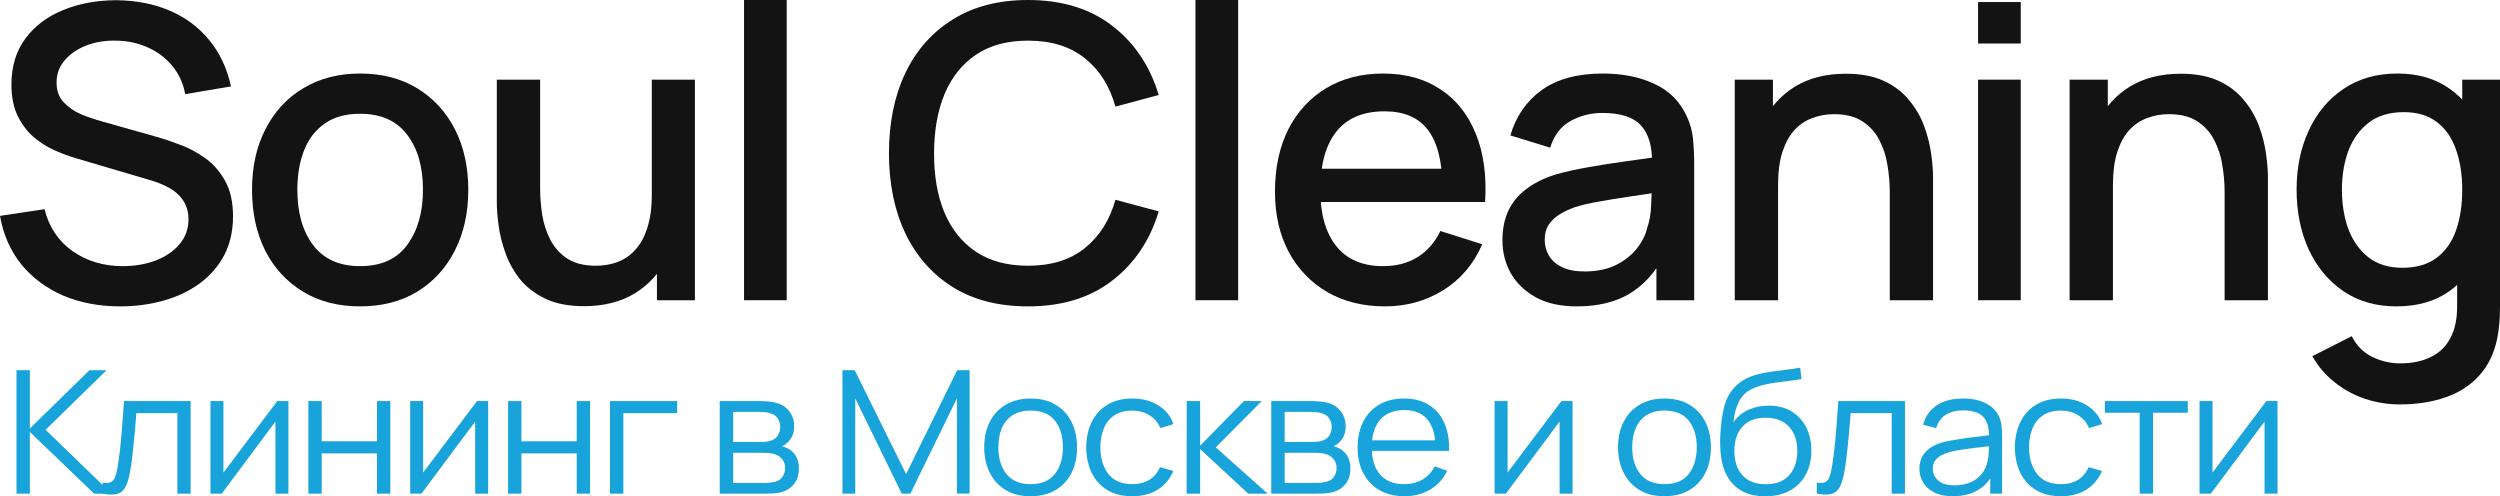
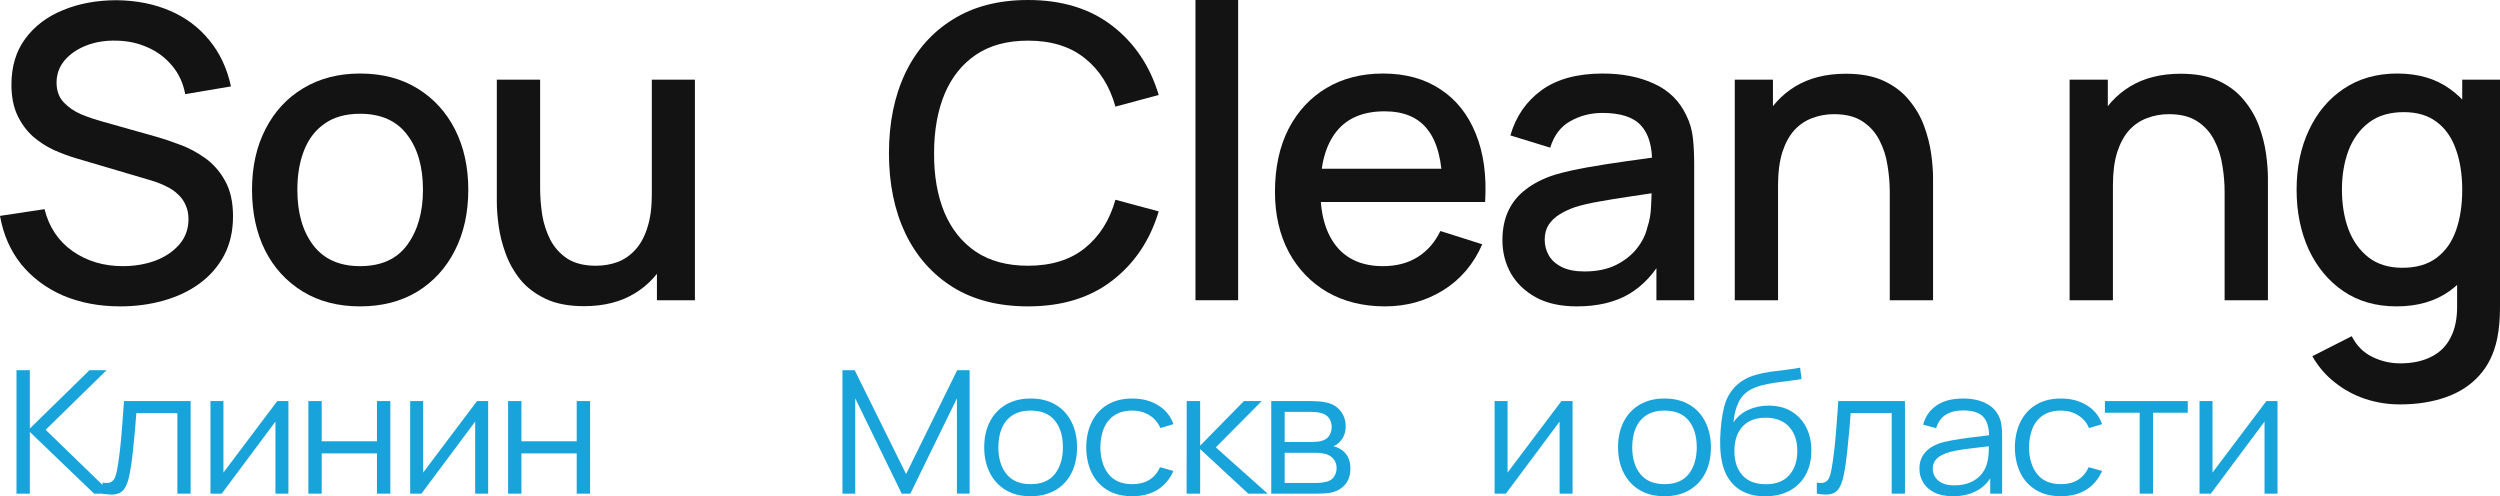
<svg xmlns="http://www.w3.org/2000/svg" width="136" height="27" viewBox="0 0 136 27" fill="none">
  <path d="M6.543 16.667C5.395 16.667 4.359 16.47 3.433 16.078C2.514 15.678 1.755 15.111 1.155 14.378C0.563 13.637 0.178 12.759 0 11.744L2.422 11.378C2.666 12.356 3.177 13.118 3.955 13.667C4.733 14.207 5.64 14.478 6.677 14.478C7.321 14.478 7.914 14.378 8.454 14.178C8.995 13.97 9.428 13.678 9.754 13.3C10.087 12.915 10.254 12.456 10.254 11.922C10.254 11.633 10.202 11.378 10.098 11.156C10.002 10.933 9.865 10.741 9.687 10.578C9.517 10.407 9.306 10.263 9.054 10.144C8.81 10.018 8.539 9.911 8.243 9.822L4.144 8.611C3.744 8.493 3.337 8.341 2.922 8.156C2.507 7.963 2.126 7.715 1.777 7.411C1.437 7.1 1.159 6.719 0.944 6.267C0.73 5.807 0.622 5.252 0.622 4.6C0.622 3.615 0.874 2.781 1.378 2.1C1.889 1.411 2.577 0.893 3.444 0.544C4.31 0.189 5.281 0.011 6.355 0.011C7.436 0.026 8.402 0.219 9.254 0.589C10.113 0.959 10.824 1.493 11.387 2.189C11.957 2.878 12.35 3.715 12.565 4.7L10.076 5.122C9.965 4.522 9.728 4.007 9.365 3.578C9.002 3.141 8.558 2.807 8.032 2.578C7.506 2.341 6.936 2.219 6.321 2.211C5.729 2.196 5.184 2.285 4.688 2.478C4.199 2.67 3.807 2.941 3.511 3.289C3.222 3.637 3.077 4.037 3.077 4.489C3.077 4.933 3.207 5.293 3.466 5.567C3.725 5.841 4.044 6.059 4.422 6.222C4.807 6.378 5.188 6.507 5.566 6.611L8.521 7.444C8.891 7.548 9.31 7.689 9.776 7.867C10.25 8.037 10.706 8.278 11.143 8.589C11.587 8.9 11.954 9.315 12.242 9.833C12.531 10.344 12.676 10.989 12.676 11.767C12.676 12.574 12.513 13.285 12.187 13.9C11.861 14.507 11.413 15.018 10.843 15.433C10.28 15.841 9.628 16.148 8.887 16.356C8.147 16.563 7.365 16.667 6.543 16.667Z" fill="#131313" />
  <path d="M19.587 16.667C18.387 16.667 17.347 16.396 16.465 15.856C15.584 15.315 14.902 14.57 14.421 13.622C13.947 12.667 13.71 11.567 13.71 10.322C13.71 9.07 13.954 7.97 14.443 7.022C14.932 6.067 15.617 5.326 16.498 4.8C17.38 4.267 18.409 4 19.587 4C20.787 4 21.827 4.27 22.709 4.811C23.59 5.352 24.271 6.096 24.753 7.044C25.234 7.993 25.475 9.085 25.475 10.322C25.475 11.574 25.23 12.678 24.742 13.633C24.26 14.582 23.579 15.326 22.698 15.867C21.816 16.4 20.779 16.667 19.587 16.667ZM19.587 14.478C20.735 14.478 21.59 14.093 22.153 13.322C22.724 12.544 23.009 11.544 23.009 10.322C23.009 9.07 22.72 8.07 22.142 7.322C21.572 6.567 20.72 6.189 19.587 6.189C18.809 6.189 18.169 6.367 17.665 6.722C17.161 7.07 16.787 7.556 16.543 8.178C16.299 8.793 16.176 9.507 16.176 10.322C16.176 11.582 16.465 12.589 17.043 13.344C17.621 14.1 18.469 14.478 19.587 14.478Z" fill="#131313" />
  <path d="M31.771 16.656C30.942 16.656 30.245 16.522 29.683 16.256C29.12 15.989 28.66 15.641 28.305 15.211C27.957 14.774 27.69 14.3 27.505 13.789C27.32 13.278 27.194 12.778 27.127 12.289C27.061 11.8 27.027 11.37 27.027 11V4.333H29.383V10.233C29.383 10.7 29.42 11.181 29.494 11.678C29.575 12.167 29.723 12.622 29.938 13.044C30.16 13.467 30.468 13.807 30.86 14.067C31.26 14.326 31.779 14.456 32.415 14.456C32.83 14.456 33.223 14.389 33.593 14.256C33.963 14.115 34.285 13.893 34.559 13.589C34.841 13.285 35.059 12.885 35.215 12.389C35.378 11.893 35.459 11.289 35.459 10.578L36.904 11.122C36.904 12.211 36.7 13.174 36.293 14.011C35.885 14.841 35.3 15.489 34.537 15.956C33.774 16.422 32.852 16.656 31.771 16.656ZM35.737 16.333V12.867H35.459V4.333H37.803V16.333H35.737Z" fill="#131313" />
-   <path d="M40.475 16.333V0H42.797V16.333H40.475Z" fill="#131313" />
  <path d="M55.924 16.667C54.325 16.667 52.962 16.319 51.836 15.622C50.711 14.918 49.848 13.941 49.248 12.689C48.655 11.437 48.359 9.985 48.359 8.333C48.359 6.681 48.655 5.23 49.248 3.978C49.848 2.726 50.711 1.752 51.836 1.056C52.962 0.352 54.325 0 55.924 0C57.769 0 59.294 0.467 60.502 1.4C61.716 2.333 62.56 3.589 63.034 5.167L60.679 5.8C60.368 4.681 59.813 3.804 59.013 3.167C58.22 2.53 57.191 2.211 55.924 2.211C54.791 2.211 53.847 2.467 53.092 2.978C52.336 3.489 51.766 4.204 51.381 5.122C51.003 6.041 50.814 7.111 50.814 8.333C50.807 9.556 50.992 10.626 51.37 11.544C51.755 12.463 52.325 13.178 53.081 13.689C53.843 14.2 54.791 14.456 55.924 14.456C57.191 14.456 58.22 14.137 59.013 13.5C59.813 12.856 60.368 11.978 60.679 10.867L63.034 11.5C62.56 13.078 61.716 14.333 60.502 15.267C59.294 16.2 57.769 16.667 55.924 16.667Z" fill="#131313" />
  <path d="M65.033 16.333V0H67.355V16.333H65.033Z" fill="#131313" />
  <path d="M75.346 16.667C74.154 16.667 73.106 16.407 72.202 15.889C71.306 15.363 70.606 14.633 70.103 13.7C69.606 12.759 69.358 11.67 69.358 10.433C69.358 9.122 69.603 7.985 70.091 7.022C70.588 6.059 71.276 5.315 72.158 4.789C73.039 4.263 74.065 4 75.235 4C76.457 4 77.498 4.285 78.357 4.856C79.216 5.419 79.856 6.222 80.279 7.267C80.708 8.311 80.879 9.552 80.79 10.989H78.468V10.144C78.453 8.752 78.186 7.722 77.668 7.056C77.157 6.389 76.376 6.056 75.324 6.056C74.161 6.056 73.287 6.422 72.702 7.156C72.117 7.889 71.825 8.948 71.825 10.333C71.825 11.652 72.117 12.674 72.702 13.4C73.287 14.118 74.132 14.478 75.235 14.478C75.961 14.478 76.587 14.315 77.112 13.989C77.646 13.656 78.061 13.181 78.357 12.567L80.634 13.289C80.168 14.363 79.46 15.196 78.512 15.789C77.564 16.374 76.509 16.667 75.346 16.667ZM71.069 10.989V9.178H79.634V10.989H71.069Z" fill="#131313" />
  <path d="M85.787 16.667C84.898 16.667 84.154 16.504 83.554 16.178C82.954 15.844 82.499 15.407 82.188 14.867C81.884 14.319 81.732 13.719 81.732 13.067C81.732 12.459 81.84 11.926 82.054 11.467C82.269 11.007 82.588 10.618 83.01 10.3C83.432 9.974 83.95 9.711 84.565 9.511C85.098 9.356 85.702 9.219 86.376 9.1C87.05 8.981 87.757 8.87 88.498 8.767C89.246 8.663 89.986 8.559 90.719 8.456L89.875 8.922C89.89 7.981 89.69 7.285 89.275 6.833C88.868 6.374 88.164 6.144 87.165 6.144C86.535 6.144 85.957 6.293 85.431 6.589C84.906 6.878 84.539 7.359 84.332 8.033L82.165 7.367C82.462 6.337 83.024 5.519 83.854 4.911C84.691 4.304 85.802 4 87.187 4C88.261 4 89.194 4.185 89.986 4.556C90.786 4.919 91.371 5.496 91.742 6.289C91.934 6.681 92.053 7.096 92.097 7.533C92.141 7.97 92.164 8.441 92.164 8.944V16.333H90.109V13.589L90.508 13.944C90.012 14.863 89.379 15.548 88.609 16C87.846 16.444 86.905 16.667 85.787 16.667ZM86.198 14.767C86.857 14.767 87.424 14.652 87.898 14.422C88.372 14.185 88.753 13.885 89.042 13.522C89.331 13.159 89.52 12.781 89.609 12.389C89.734 12.033 89.805 11.633 89.82 11.189C89.842 10.744 89.853 10.389 89.853 10.122L90.608 10.4C89.875 10.511 89.209 10.611 88.609 10.7C88.009 10.789 87.465 10.878 86.976 10.967C86.494 11.048 86.065 11.148 85.687 11.267C85.368 11.378 85.083 11.511 84.832 11.667C84.587 11.822 84.391 12.011 84.243 12.233C84.102 12.456 84.032 12.726 84.032 13.044C84.032 13.356 84.109 13.644 84.265 13.911C84.421 14.17 84.657 14.378 84.976 14.533C85.294 14.689 85.702 14.767 86.198 14.767Z" fill="#131313" />
  <path d="M102.803 16.333V10.433C102.803 9.967 102.762 9.489 102.681 9C102.607 8.504 102.458 8.044 102.236 7.622C102.021 7.2 101.714 6.859 101.314 6.6C100.922 6.341 100.407 6.211 99.77 6.211C99.355 6.211 98.963 6.281 98.592 6.422C98.222 6.556 97.896 6.774 97.615 7.078C97.341 7.381 97.122 7.781 96.959 8.278C96.804 8.774 96.726 9.378 96.726 10.089L95.282 9.544C95.282 8.456 95.485 7.496 95.893 6.667C96.3 5.83 96.885 5.178 97.648 4.711C98.411 4.244 99.333 4.011 100.414 4.011C101.244 4.011 101.94 4.144 102.503 4.411C103.066 4.678 103.521 5.03 103.869 5.467C104.225 5.896 104.495 6.367 104.68 6.878C104.865 7.389 104.991 7.889 105.058 8.378C105.125 8.867 105.158 9.296 105.158 9.667V16.333H102.803ZM94.371 16.333V4.333H96.448V7.8H96.726V16.333H94.371Z" fill="#131313" />
-   <path d="M107.607 2.367V0.111H109.929V2.367H107.607ZM107.607 16.333V4.333H109.929V16.333H107.607Z" fill="#131313" />
  <path d="M121.019 16.333V10.433C121.019 9.967 120.979 9.489 120.897 9C120.823 8.504 120.675 8.044 120.453 7.622C120.238 7.2 119.931 6.859 119.531 6.6C119.138 6.341 118.624 6.211 117.987 6.211C117.572 6.211 117.179 6.281 116.809 6.422C116.439 6.556 116.113 6.774 115.831 7.078C115.557 7.381 115.339 7.781 115.176 8.278C115.02 8.774 114.943 9.378 114.943 10.089L113.498 9.544C113.498 8.456 113.702 7.496 114.109 6.667C114.517 5.83 115.102 5.178 115.865 4.711C116.628 4.244 117.55 4.011 118.631 4.011C119.46 4.011 120.157 4.144 120.719 4.411C121.282 4.678 121.738 5.03 122.086 5.467C122.441 5.896 122.712 6.367 122.897 6.878C123.082 7.389 123.208 7.889 123.275 8.378C123.341 8.867 123.375 9.296 123.375 9.667V16.333H121.019ZM112.587 16.333V4.333H114.665V7.8H114.943V16.333H112.587Z" fill="#131313" />
  <path d="M130.545 22C129.901 22 129.275 21.9 128.668 21.7C128.068 21.5 127.52 21.204 127.024 20.811C126.527 20.426 126.116 19.948 125.791 19.378L127.935 18.289C128.194 18.8 128.564 19.174 129.046 19.411C129.527 19.648 130.034 19.767 130.568 19.767C131.227 19.767 131.79 19.648 132.256 19.411C132.723 19.181 133.075 18.833 133.312 18.367C133.556 17.9 133.674 17.322 133.667 16.633V13.278H133.945V4.333H136V16.656C136 16.974 135.989 17.278 135.967 17.567C135.944 17.856 135.904 18.144 135.844 18.433C135.674 19.241 135.348 19.907 134.867 20.433C134.393 20.959 133.786 21.352 133.045 21.611C132.312 21.87 131.479 22 130.545 22ZM130.368 16.667C129.249 16.667 128.283 16.389 127.468 15.833C126.661 15.278 126.035 14.522 125.591 13.567C125.154 12.604 124.935 11.522 124.935 10.322C124.935 9.115 125.157 8.037 125.602 7.089C126.046 6.133 126.676 5.381 127.49 4.833C128.312 4.278 129.286 4 130.412 4C131.545 4 132.497 4.278 133.267 4.833C134.045 5.381 134.63 6.133 135.022 7.089C135.422 8.044 135.622 9.122 135.622 10.322C135.622 11.522 135.422 12.6 135.022 13.556C134.622 14.511 134.034 15.27 133.256 15.833C132.478 16.389 131.516 16.667 130.368 16.667ZM130.69 14.567C131.453 14.567 132.075 14.385 132.556 14.022C133.038 13.659 133.389 13.159 133.611 12.522C133.834 11.885 133.945 11.152 133.945 10.322C133.945 9.493 133.83 8.759 133.6 8.122C133.378 7.485 133.03 6.989 132.556 6.633C132.09 6.278 131.493 6.1 130.768 6.1C129.997 6.1 129.364 6.289 128.868 6.667C128.372 7.044 128.001 7.552 127.757 8.189C127.52 8.826 127.401 9.537 127.401 10.322C127.401 11.115 127.52 11.833 127.757 12.478C128.001 13.115 128.364 13.622 128.846 14C129.334 14.378 129.949 14.567 130.69 14.567Z" fill="#131313" />
  <path d="M0.897 26.855V20.14H1.623V23.311L4.867 20.14H5.796L2.482 23.381L6.067 26.855H5.119L1.623 23.498V26.855H0.897Z" fill="#18A3DA" />
  <path d="M5.575 26.855V26.254C5.773 26.288 5.923 26.28 6.025 26.23C6.13 26.178 6.207 26.091 6.257 25.969C6.306 25.845 6.347 25.691 6.38 25.508C6.433 25.203 6.481 24.867 6.524 24.5C6.566 24.134 6.604 23.729 6.637 23.288C6.673 22.843 6.71 22.354 6.746 21.819H10.37V26.855H9.649V22.476H7.417C7.394 22.806 7.368 23.134 7.338 23.46C7.309 23.787 7.277 24.101 7.244 24.402C7.215 24.701 7.182 24.976 7.146 25.228C7.109 25.48 7.072 25.697 7.032 25.881C6.973 26.157 6.894 26.378 6.795 26.543C6.7 26.708 6.556 26.817 6.365 26.869C6.175 26.922 5.911 26.918 5.575 26.855Z" fill="#18A3DA" />
  <path d="M15.69 21.819V26.855H14.984V22.933L12.061 26.855H11.449V21.819H12.155V25.708L15.083 21.819H15.69Z" fill="#18A3DA" />
  <path d="M16.775 26.855V21.819H17.501V24.006H20.508V21.819H21.234V26.855H20.508V24.664H17.501V26.855H16.775Z" fill="#18A3DA" />
  <path d="M26.556 21.819V26.855H25.849V22.933L22.926 26.855H22.314V21.819H23.02V25.708L25.948 21.819H26.556Z" fill="#18A3DA" />
  <path d="M27.64 26.855V21.819H28.366V24.006H31.373V21.819H32.099V26.855H31.373V24.664H28.366V26.855H27.64Z" fill="#18A3DA" />
-   <path d="M33.184 26.855V21.819H36.838V22.476H33.91V26.855H33.184Z" fill="#18A3DA" />
-   <path d="M39.154 26.855V21.819H41.352C41.464 21.819 41.599 21.825 41.757 21.837C41.918 21.85 42.068 21.873 42.206 21.907C42.506 21.982 42.746 22.134 42.927 22.364C43.111 22.595 43.204 22.871 43.204 23.195C43.204 23.375 43.174 23.537 43.115 23.68C43.059 23.82 42.978 23.941 42.873 24.043C42.823 24.096 42.769 24.143 42.71 24.183C42.651 24.221 42.593 24.252 42.537 24.276C42.642 24.295 42.756 24.339 42.878 24.407C43.069 24.513 43.214 24.656 43.312 24.836C43.411 25.013 43.46 25.229 43.46 25.484C43.46 25.829 43.373 26.111 43.199 26.328C43.024 26.546 42.79 26.695 42.497 26.776C42.366 26.81 42.223 26.832 42.068 26.841C41.916 26.851 41.773 26.855 41.638 26.855H39.154ZM39.885 26.273H41.604C41.673 26.273 41.76 26.268 41.865 26.259C41.971 26.246 42.065 26.23 42.147 26.212C42.341 26.165 42.483 26.072 42.572 25.932C42.664 25.789 42.71 25.634 42.71 25.466C42.71 25.245 42.641 25.065 42.502 24.925C42.367 24.782 42.186 24.695 41.959 24.664C41.883 24.648 41.804 24.639 41.722 24.636C41.64 24.633 41.566 24.631 41.5 24.631H39.885V26.273ZM39.885 24.043H41.377C41.462 24.043 41.558 24.039 41.663 24.029C41.772 24.017 41.865 23.997 41.944 23.969C42.116 23.913 42.241 23.816 42.32 23.68C42.402 23.543 42.443 23.393 42.443 23.232C42.443 23.055 42.399 22.899 42.31 22.765C42.224 22.632 42.094 22.538 41.92 22.486C41.801 22.445 41.673 22.422 41.535 22.416C41.4 22.41 41.314 22.406 41.278 22.406H39.885V24.043Z" fill="#18A3DA" />
  <path d="M45.829 26.855V20.14H46.496L49.291 25.788L52.071 20.14H52.747V26.851H52.056V21.67L49.523 26.855H49.054L46.525 21.67V26.855H45.829Z" fill="#18A3DA" />
  <path d="M56.064 26.995C55.534 26.995 55.081 26.882 54.706 26.655C54.331 26.428 54.043 26.114 53.842 25.713C53.641 25.312 53.541 24.852 53.541 24.332C53.541 23.804 53.643 23.341 53.847 22.943C54.051 22.545 54.34 22.235 54.716 22.015C55.094 21.791 55.544 21.679 56.064 21.679C56.597 21.679 57.051 21.792 57.427 22.019C57.805 22.243 58.093 22.556 58.291 22.957C58.492 23.355 58.592 23.813 58.592 24.332C58.592 24.861 58.492 25.326 58.291 25.727C58.09 26.125 57.8 26.436 57.422 26.66C57.043 26.883 56.591 26.995 56.064 26.995ZM56.064 26.338C56.656 26.338 57.098 26.153 57.387 25.783C57.677 25.41 57.822 24.926 57.822 24.332C57.822 23.723 57.675 23.238 57.382 22.877C57.093 22.517 56.653 22.336 56.064 22.336C55.666 22.336 55.336 22.422 55.076 22.593C54.819 22.761 54.627 22.996 54.498 23.297C54.373 23.596 54.311 23.941 54.311 24.332C54.311 24.939 54.459 25.425 54.755 25.792C55.052 26.156 55.488 26.338 56.064 26.338Z" fill="#18A3DA" />
  <path d="M61.597 26.995C61.061 26.995 60.606 26.882 60.234 26.655C59.862 26.428 59.579 26.116 59.385 25.718C59.194 25.317 59.096 24.856 59.089 24.337C59.096 23.809 59.197 23.345 59.395 22.947C59.593 22.546 59.877 22.235 60.249 22.015C60.621 21.791 61.072 21.679 61.602 21.679C62.142 21.679 62.611 21.803 63.01 22.052C63.411 22.301 63.686 22.641 63.834 23.073L63.123 23.288C62.998 22.986 62.799 22.753 62.526 22.588C62.256 22.42 61.946 22.336 61.597 22.336C61.206 22.336 60.881 22.422 60.625 22.593C60.368 22.761 60.177 22.996 60.052 23.297C59.927 23.599 59.862 23.945 59.859 24.337C59.866 24.94 60.014 25.425 60.304 25.792C60.593 26.156 61.025 26.338 61.597 26.338C61.959 26.338 62.267 26.26 62.521 26.105C62.778 25.946 62.972 25.716 63.103 25.414L63.834 25.62C63.637 26.067 63.347 26.409 62.965 26.646C62.583 26.879 62.127 26.995 61.597 26.995Z" fill="#18A3DA" />
  <path d="M64.552 26.855L64.557 21.819H65.288V24.244L67.668 21.819H68.636L66.138 24.337L68.962 26.855H67.905L65.288 24.43V26.855H64.552Z" fill="#18A3DA" />
  <path d="M69.156 26.855V21.819H71.353C71.465 21.819 71.6 21.825 71.758 21.837C71.919 21.85 72.069 21.873 72.207 21.907C72.507 21.982 72.747 22.134 72.928 22.364C73.113 22.595 73.205 22.871 73.205 23.195C73.205 23.375 73.175 23.537 73.116 23.68C73.06 23.82 72.979 23.941 72.874 24.043C72.825 24.096 72.77 24.143 72.711 24.183C72.652 24.221 72.594 24.252 72.538 24.276C72.643 24.295 72.757 24.339 72.879 24.407C73.07 24.513 73.215 24.656 73.313 24.836C73.412 25.013 73.462 25.229 73.462 25.484C73.462 25.829 73.374 26.111 73.2 26.328C73.025 26.546 72.792 26.695 72.499 26.776C72.367 26.81 72.224 26.832 72.069 26.841C71.918 26.851 71.774 26.855 71.639 26.855H69.156ZM69.886 26.273H71.605C71.674 26.273 71.761 26.268 71.867 26.259C71.972 26.246 72.066 26.23 72.148 26.212C72.342 26.165 72.484 26.072 72.573 25.932C72.665 25.789 72.711 25.634 72.711 25.466C72.711 25.245 72.642 25.065 72.504 24.925C72.369 24.782 72.188 24.695 71.96 24.664C71.885 24.648 71.806 24.639 71.723 24.636C71.641 24.633 71.567 24.631 71.501 24.631H69.886V26.273ZM69.886 24.043H71.378C71.463 24.043 71.559 24.039 71.664 24.029C71.773 24.017 71.867 23.997 71.945 23.969C72.117 23.913 72.242 23.816 72.321 23.68C72.403 23.543 72.444 23.393 72.444 23.232C72.444 23.055 72.4 22.899 72.311 22.765C72.225 22.632 72.095 22.538 71.921 22.486C71.802 22.445 71.674 22.422 71.536 22.416C71.401 22.41 71.315 22.406 71.279 22.406H69.886V24.043Z" fill="#18A3DA" />
-   <path d="M76.406 26.995C75.886 26.995 75.435 26.887 75.053 26.669C74.674 26.451 74.38 26.145 74.169 25.75C73.959 25.355 73.853 24.892 73.853 24.36C73.853 23.81 73.957 23.334 74.164 22.933C74.372 22.532 74.663 22.223 75.038 22.005C75.417 21.788 75.863 21.679 76.376 21.679C76.903 21.679 77.353 21.794 77.725 22.024C78.097 22.251 78.378 22.577 78.569 23.003C78.76 23.429 78.847 23.938 78.831 24.528H78.09V24.286C78.077 23.633 77.927 23.14 77.641 22.808C77.358 22.475 76.943 22.308 76.396 22.308C75.823 22.308 75.384 22.484 75.078 22.835C74.775 23.187 74.624 23.687 74.624 24.337C74.624 24.971 74.775 25.464 75.078 25.816C75.384 26.164 75.817 26.338 76.376 26.338C76.758 26.338 77.091 26.255 77.374 26.091C77.66 25.923 77.886 25.682 78.05 25.368L78.727 25.615C78.516 26.053 78.205 26.394 77.794 26.636C77.385 26.876 76.923 26.995 76.406 26.995ZM74.367 24.528V23.955H78.441V24.528H74.367Z" fill="#18A3DA" />
  <path d="M85.548 21.819V26.855H84.842V22.933L81.918 26.855H81.306V21.819H82.012V25.708L84.941 21.819H85.548Z" fill="#18A3DA" />
  <path d="M90.546 26.995C90.016 26.995 89.563 26.882 89.188 26.655C88.812 26.428 88.524 26.114 88.323 25.713C88.123 25.312 88.022 24.852 88.022 24.332C88.022 23.804 88.124 23.341 88.328 22.943C88.532 22.545 88.822 22.235 89.197 22.015C89.576 21.791 90.025 21.679 90.546 21.679C91.079 21.679 91.533 21.792 91.908 22.019C92.287 22.243 92.575 22.556 92.773 22.957C92.973 23.355 93.074 23.813 93.074 24.332C93.074 24.861 92.973 25.326 92.773 25.727C92.572 26.125 92.282 26.436 91.903 26.66C91.525 26.883 91.072 26.995 90.546 26.995ZM90.546 26.338C91.138 26.338 91.579 26.153 91.869 25.783C92.159 25.41 92.303 24.926 92.303 24.332C92.303 23.723 92.157 23.238 91.864 22.877C91.574 22.517 91.135 22.336 90.546 22.336C90.147 22.336 89.818 22.422 89.558 22.593C89.301 22.761 89.109 22.996 88.98 23.297C88.855 23.596 88.793 23.941 88.793 24.332C88.793 24.939 88.941 25.425 89.237 25.792C89.533 26.156 89.969 26.338 90.546 26.338Z" fill="#18A3DA" />
  <path d="M96.005 27C95.508 26.997 95.082 26.894 94.726 26.692C94.371 26.49 94.094 26.189 93.896 25.788C93.702 25.386 93.597 24.886 93.58 24.286C93.57 24.021 93.577 23.734 93.6 23.423C93.623 23.109 93.659 22.811 93.709 22.528C93.758 22.245 93.817 22.015 93.886 21.837C93.972 21.607 94.094 21.393 94.252 21.194C94.413 20.992 94.599 20.827 94.81 20.7C95.014 20.569 95.245 20.468 95.501 20.396C95.761 20.322 96.031 20.264 96.311 20.224C96.594 20.183 96.874 20.148 97.151 20.117C97.43 20.085 97.689 20.047 97.926 20L98.005 20.62C97.824 20.654 97.61 20.686 97.363 20.713C97.116 20.741 96.858 20.776 96.588 20.816C96.318 20.853 96.059 20.905 95.812 20.97C95.566 21.035 95.355 21.121 95.18 21.227C94.914 21.379 94.708 21.609 94.563 21.917C94.421 22.224 94.334 22.577 94.301 22.975C94.505 22.674 94.775 22.447 95.111 22.294C95.45 22.142 95.817 22.066 96.212 22.066C96.693 22.066 97.106 22.17 97.452 22.378C97.801 22.587 98.069 22.876 98.257 23.246C98.444 23.616 98.538 24.04 98.538 24.519C98.538 25.02 98.434 25.456 98.227 25.829C98.023 26.203 97.732 26.492 97.353 26.697C96.974 26.899 96.525 27 96.005 27ZM96.059 26.342C96.619 26.342 97.044 26.178 97.333 25.848C97.626 25.518 97.773 25.08 97.773 24.533C97.773 23.973 97.621 23.532 97.319 23.209C97.019 22.885 96.596 22.724 96.049 22.724C95.503 22.724 95.083 22.885 94.79 23.209C94.497 23.532 94.351 23.973 94.351 24.533C94.351 25.093 94.497 25.534 94.79 25.857C95.083 26.181 95.506 26.342 96.059 26.342Z" fill="#18A3DA" />
  <path d="M98.835 26.855V26.254C99.032 26.288 99.182 26.28 99.284 26.23C99.389 26.178 99.467 26.091 99.516 25.969C99.565 25.845 99.606 25.691 99.639 25.508C99.692 25.203 99.74 24.867 99.783 24.5C99.825 24.134 99.863 23.729 99.896 23.288C99.932 22.843 99.969 22.354 100.005 21.819H103.629V26.855H102.908V22.476H100.676C100.653 22.806 100.627 23.134 100.597 23.46C100.568 23.787 100.536 24.101 100.504 24.402C100.474 24.701 100.441 24.976 100.405 25.228C100.369 25.48 100.331 25.697 100.291 25.881C100.232 26.157 100.153 26.378 100.054 26.543C99.959 26.708 99.816 26.817 99.625 26.869C99.434 26.922 99.17 26.918 98.835 26.855Z" fill="#18A3DA" />
  <path d="M106.239 26.995C105.837 26.995 105.499 26.927 105.226 26.79C104.956 26.653 104.754 26.471 104.619 26.244C104.484 26.017 104.416 25.77 104.416 25.503C104.416 25.229 104.474 24.996 104.589 24.803C104.708 24.608 104.867 24.448 105.068 24.323C105.272 24.199 105.508 24.104 105.774 24.039C106.044 23.977 106.342 23.922 106.668 23.875C106.997 23.826 107.318 23.784 107.631 23.75C107.947 23.712 108.224 23.676 108.461 23.642L108.204 23.791C108.214 23.294 108.112 22.926 107.898 22.686C107.684 22.447 107.312 22.327 106.782 22.327C106.416 22.327 106.107 22.405 105.853 22.56C105.603 22.716 105.427 22.961 105.325 23.297L104.619 23.101C104.741 22.651 104.986 22.301 105.355 22.052C105.723 21.803 106.202 21.679 106.792 21.679C107.279 21.679 107.692 21.766 108.031 21.94C108.373 22.111 108.615 22.36 108.757 22.686C108.823 22.832 108.866 22.996 108.885 23.176C108.905 23.356 108.915 23.54 108.915 23.726V26.855H108.268V25.592L108.456 25.666C108.275 26.098 107.993 26.428 107.611 26.655C107.229 26.882 106.772 26.995 106.239 26.995ZM106.322 26.403C106.662 26.403 106.958 26.346 107.211 26.23C107.465 26.116 107.669 25.959 107.824 25.759C107.978 25.557 108.079 25.33 108.125 25.079C108.164 24.917 108.186 24.74 108.189 24.547C108.192 24.351 108.194 24.205 108.194 24.109L108.471 24.244C108.224 24.275 107.955 24.306 107.666 24.337C107.379 24.368 107.096 24.404 106.816 24.444C106.54 24.485 106.29 24.533 106.066 24.589C105.914 24.629 105.768 24.687 105.626 24.762C105.485 24.833 105.368 24.929 105.276 25.051C105.187 25.172 105.142 25.323 105.142 25.503C105.142 25.649 105.18 25.791 105.256 25.927C105.335 26.064 105.46 26.178 105.631 26.268C105.806 26.358 106.036 26.403 106.322 26.403Z" fill="#18A3DA" />
  <path d="M112.116 26.995C111.58 26.995 111.125 26.882 110.753 26.655C110.381 26.428 110.098 26.116 109.904 25.718C109.713 25.317 109.614 24.856 109.608 24.337C109.614 23.809 109.717 23.345 109.914 22.947C110.112 22.546 110.396 22.235 110.768 22.015C111.14 21.791 111.591 21.679 112.121 21.679C112.661 21.679 113.13 21.803 113.529 22.052C113.93 22.301 114.205 22.641 114.353 23.073L113.642 23.288C113.517 22.986 113.318 22.753 113.045 22.588C112.775 22.42 112.465 22.336 112.116 22.336C111.725 22.336 111.4 22.422 111.144 22.593C110.887 22.761 110.696 22.996 110.571 23.297C110.446 23.599 110.382 23.945 110.378 24.337C110.385 24.94 110.533 25.425 110.823 25.792C111.112 26.156 111.544 26.338 112.116 26.338C112.479 26.338 112.786 26.26 113.04 26.105C113.297 25.946 113.491 25.716 113.622 25.414L114.353 25.62C114.156 26.067 113.866 26.409 113.484 26.646C113.102 26.879 112.646 26.995 112.116 26.995Z" fill="#18A3DA" />
  <path d="M116.398 26.855V22.453H114.507V21.819H119.015V22.453H117.124V26.855H116.398Z" fill="#18A3DA" />
  <path d="M123.897 21.819V26.855H123.191V22.933L120.268 26.855H119.655V21.819H120.361V25.708L123.29 21.819H123.897Z" fill="#18A3DA" />
</svg>